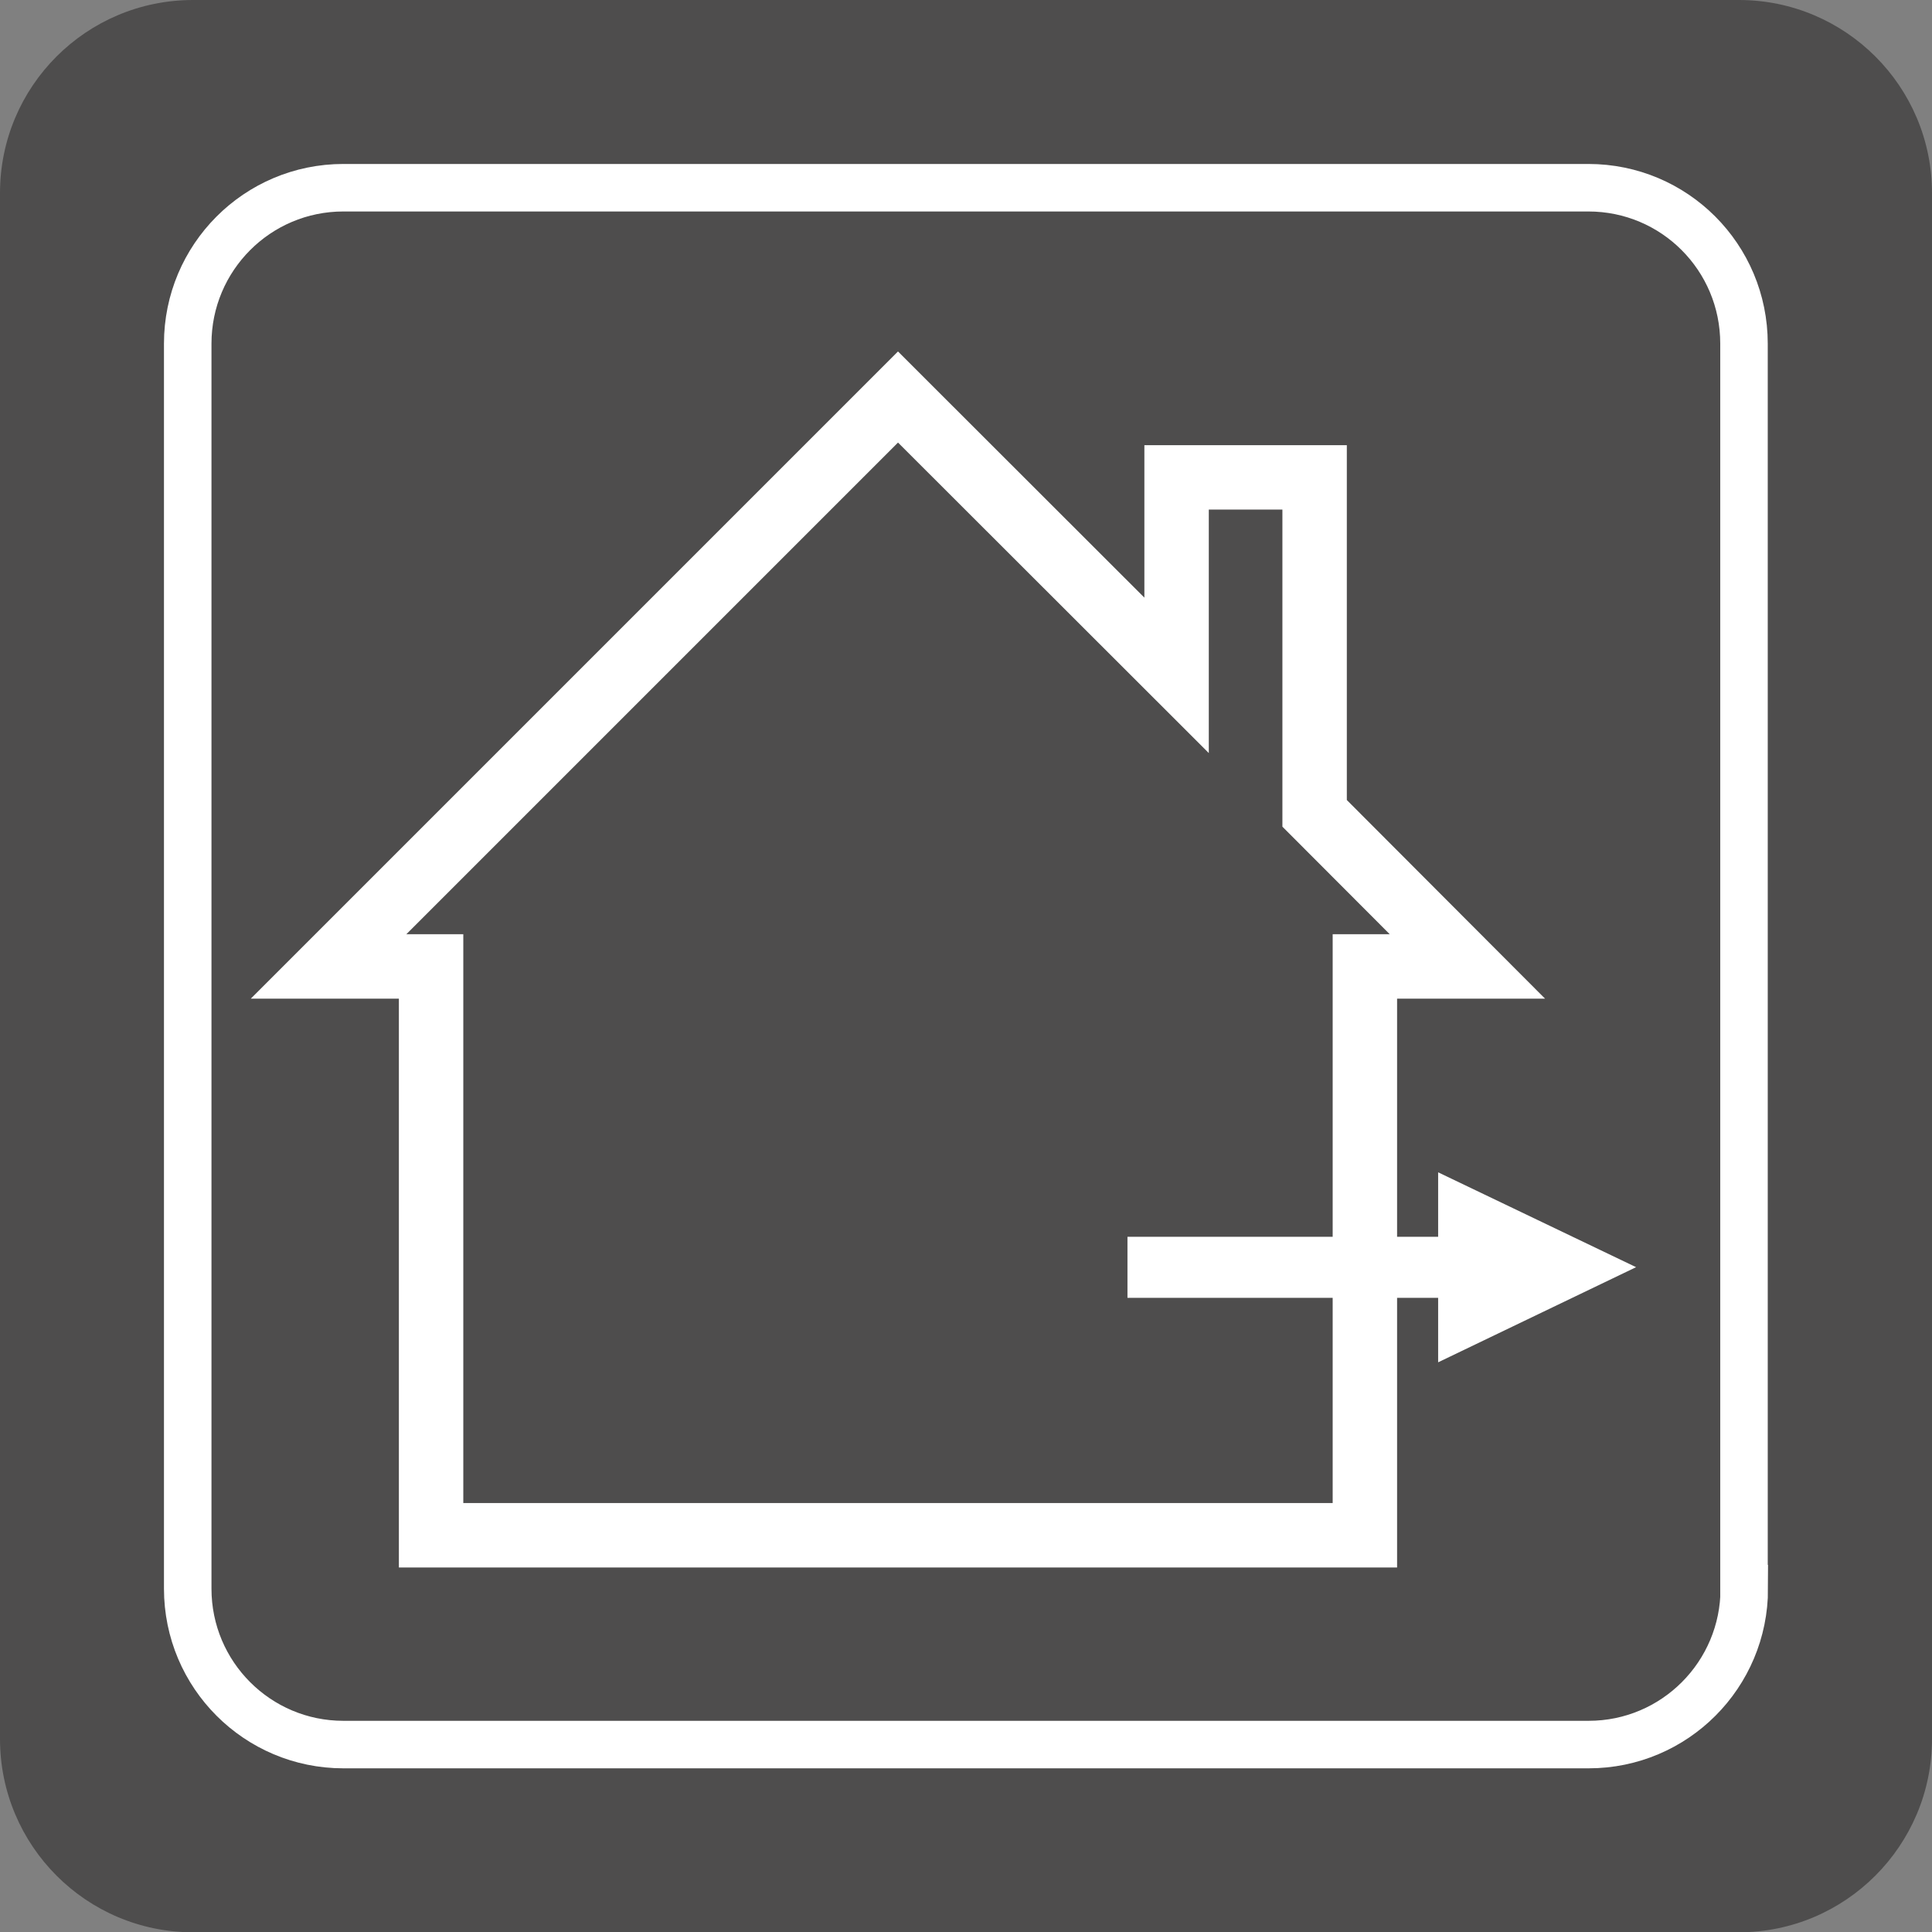
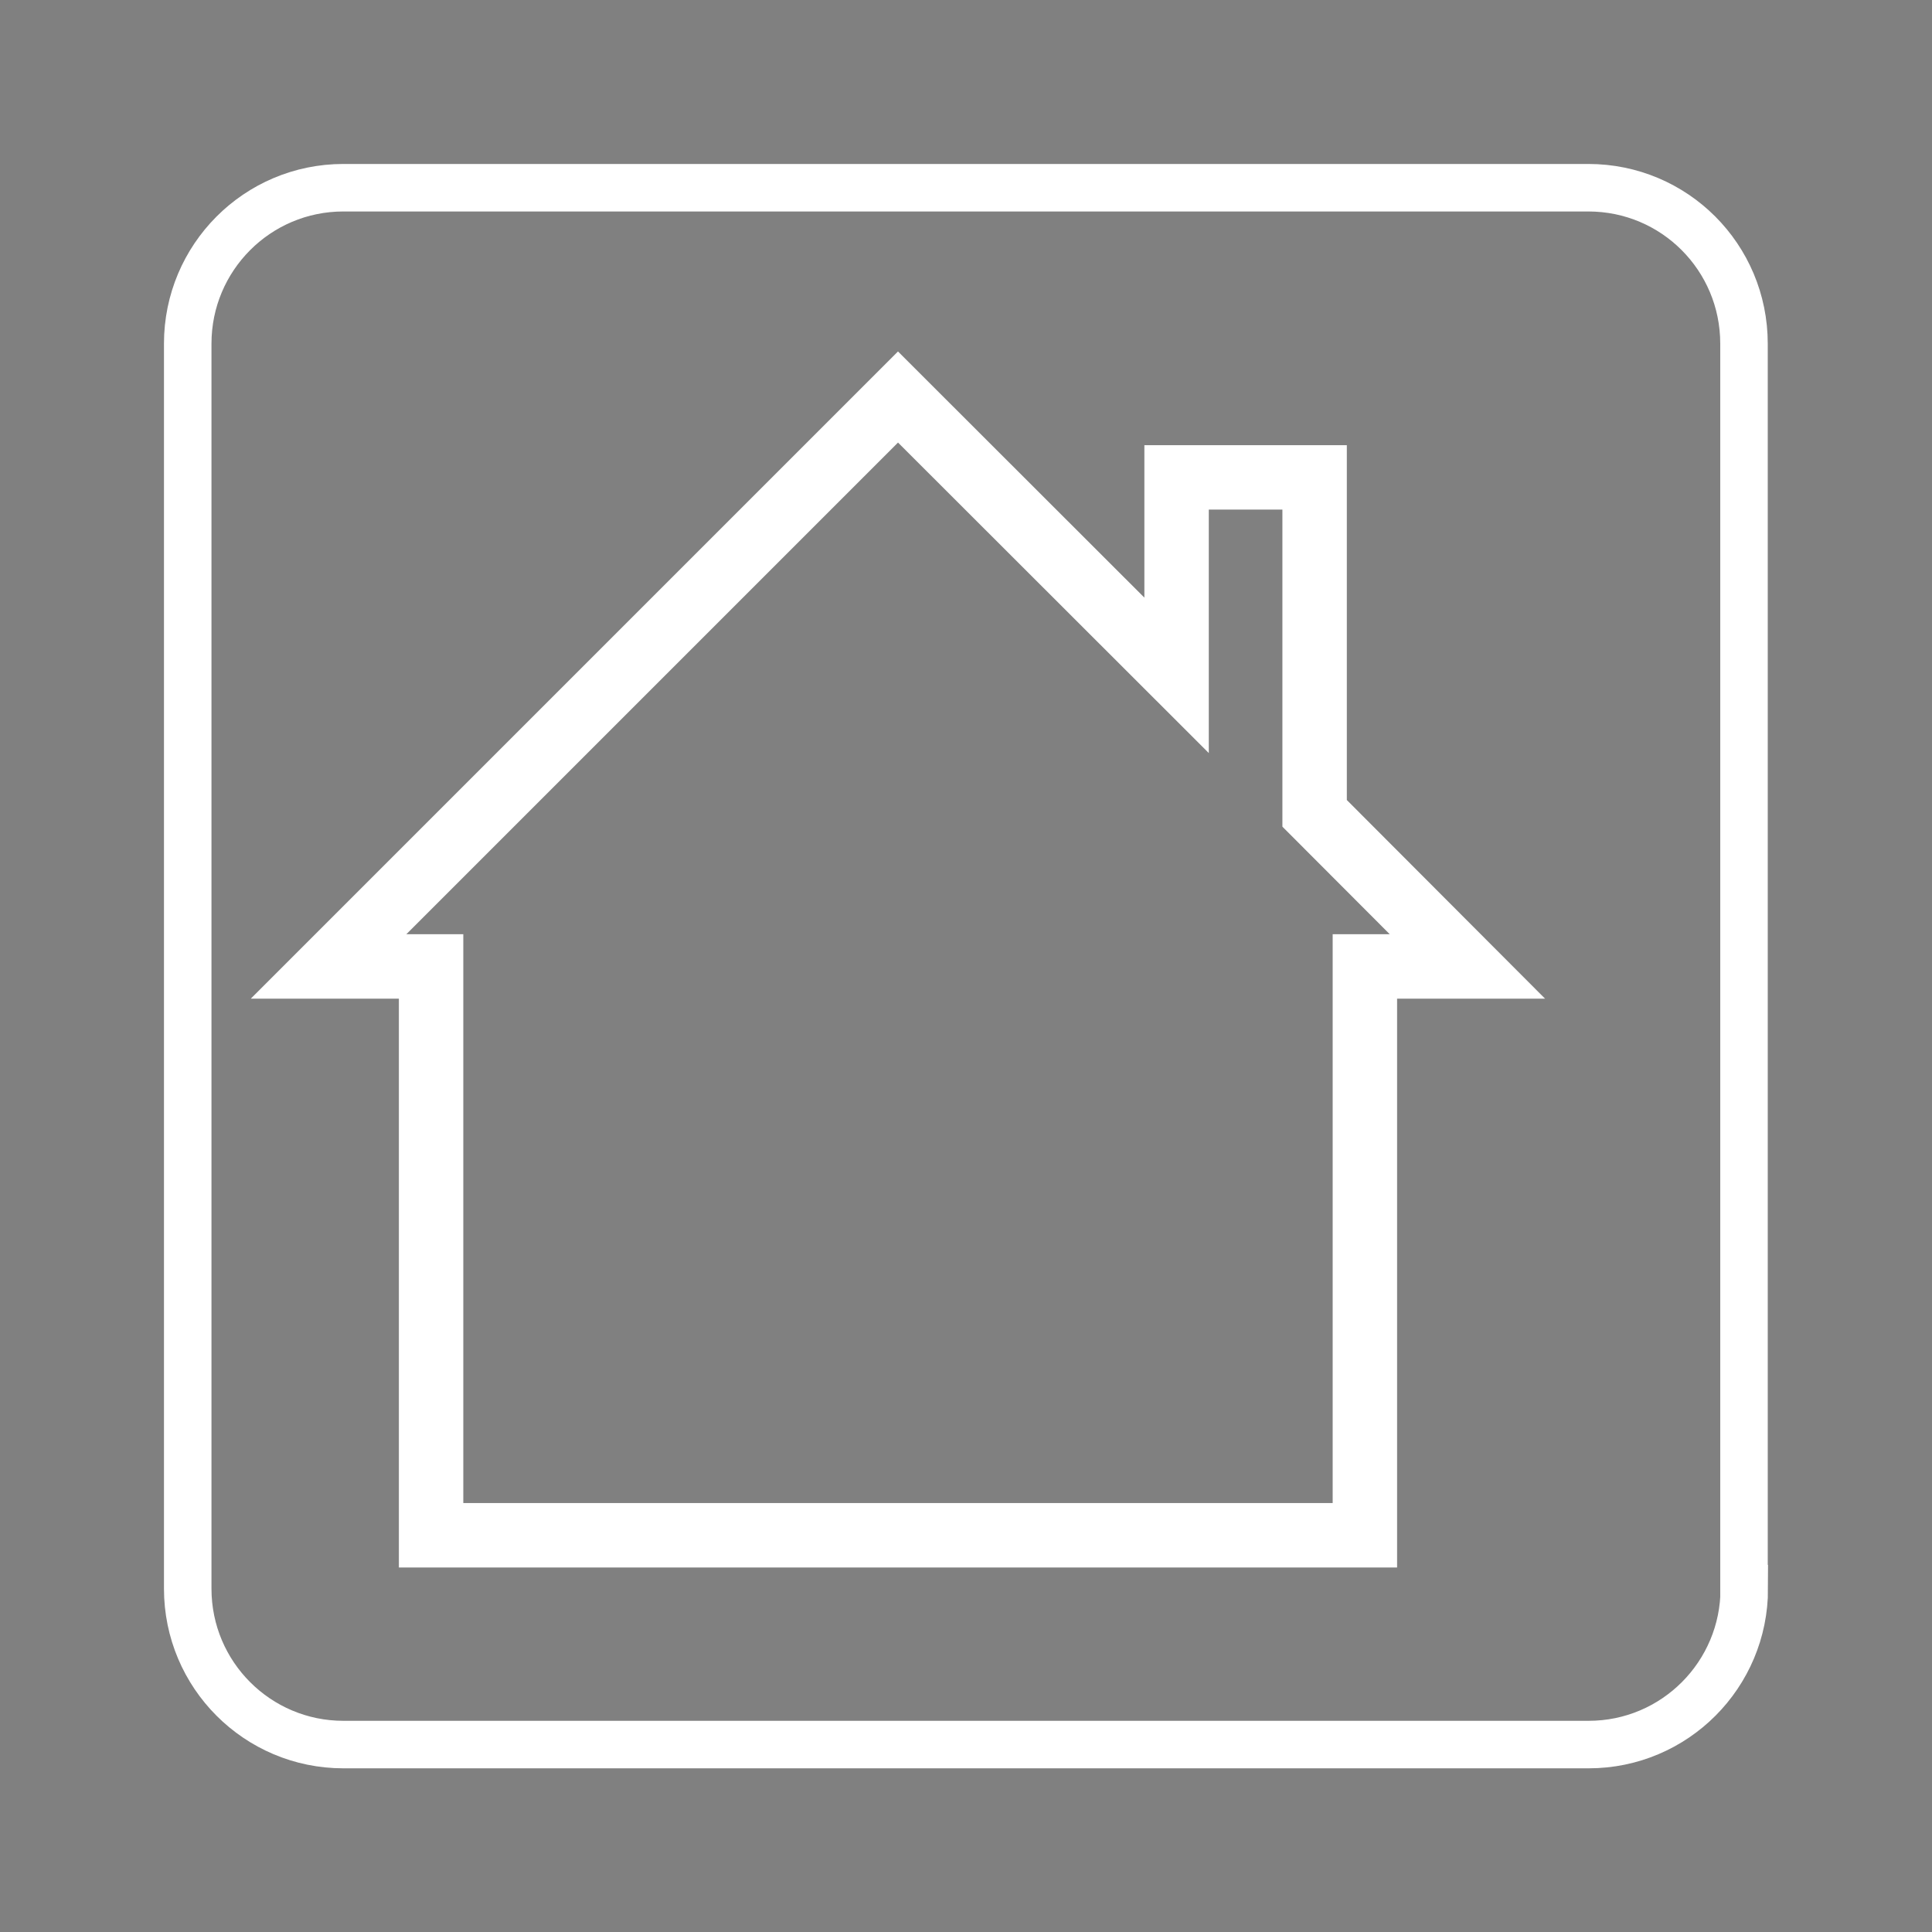
<svg xmlns="http://www.w3.org/2000/svg" width="61" height="61" viewBox="0 0 61 61" fill="none">
  <rect x="0" y="0" width="61" height="61" fill="#808080" stroke="none" />
  <g clip-path="url(#clip0_5_10907)">
-     <path d="M61 54.903C61 58.274 58.265 61.009 54.903 61.009H6.097C2.726 61.009 0 58.274 0 54.903V6.097C0 2.726 2.726 0 6.097 0H54.903C58.265 0 61 2.726 61 6.097V54.903Z" fill="#4E4D4D" />
-     <path d="M55.073 50.15C55.073 52.867 52.876 55.064 50.159 55.064H10.841C8.133 55.064 5.927 52.867 5.927 50.15V10.85C5.927 8.133 8.124 5.936 10.841 5.936H50.15C52.867 5.936 55.064 8.133 55.064 10.85V50.15H55.073Z" fill="#4E4D4D" />
    <path d="M55.073 50.159C55.073 52.876 52.876 55.082 50.159 55.082H10.841C8.133 55.082 5.927 52.885 5.927 50.159V10.85C5.927 8.133 8.124 5.927 10.841 5.927H50.15C52.867 5.927 55.064 8.124 55.064 10.85V50.159H55.073Z" stroke="white" stroke-width="1.5" stroke-miterlimit="10" />
    <path d="M28.353 12.535L37.149 21.323V15.073H41.507V25.68L46.331 30.514H43.094V48.474H13.611V30.514H10.374L28.353 12.535Z" stroke="white" stroke-width="2.034" stroke-miterlimit="22.926" />
-     <path fill-rule="evenodd" clip-rule="evenodd" d="M51.657 40.009L45.407 37.014V39.05H35.598V40.978H45.407V43.013L51.657 40.009Z" fill="white" />
  </g>
  <defs>
    <clipPath id="clip0_5_10907">
      <rect width="61" height="61" fill="white" />
    </clipPath>
  </defs>
</svg>